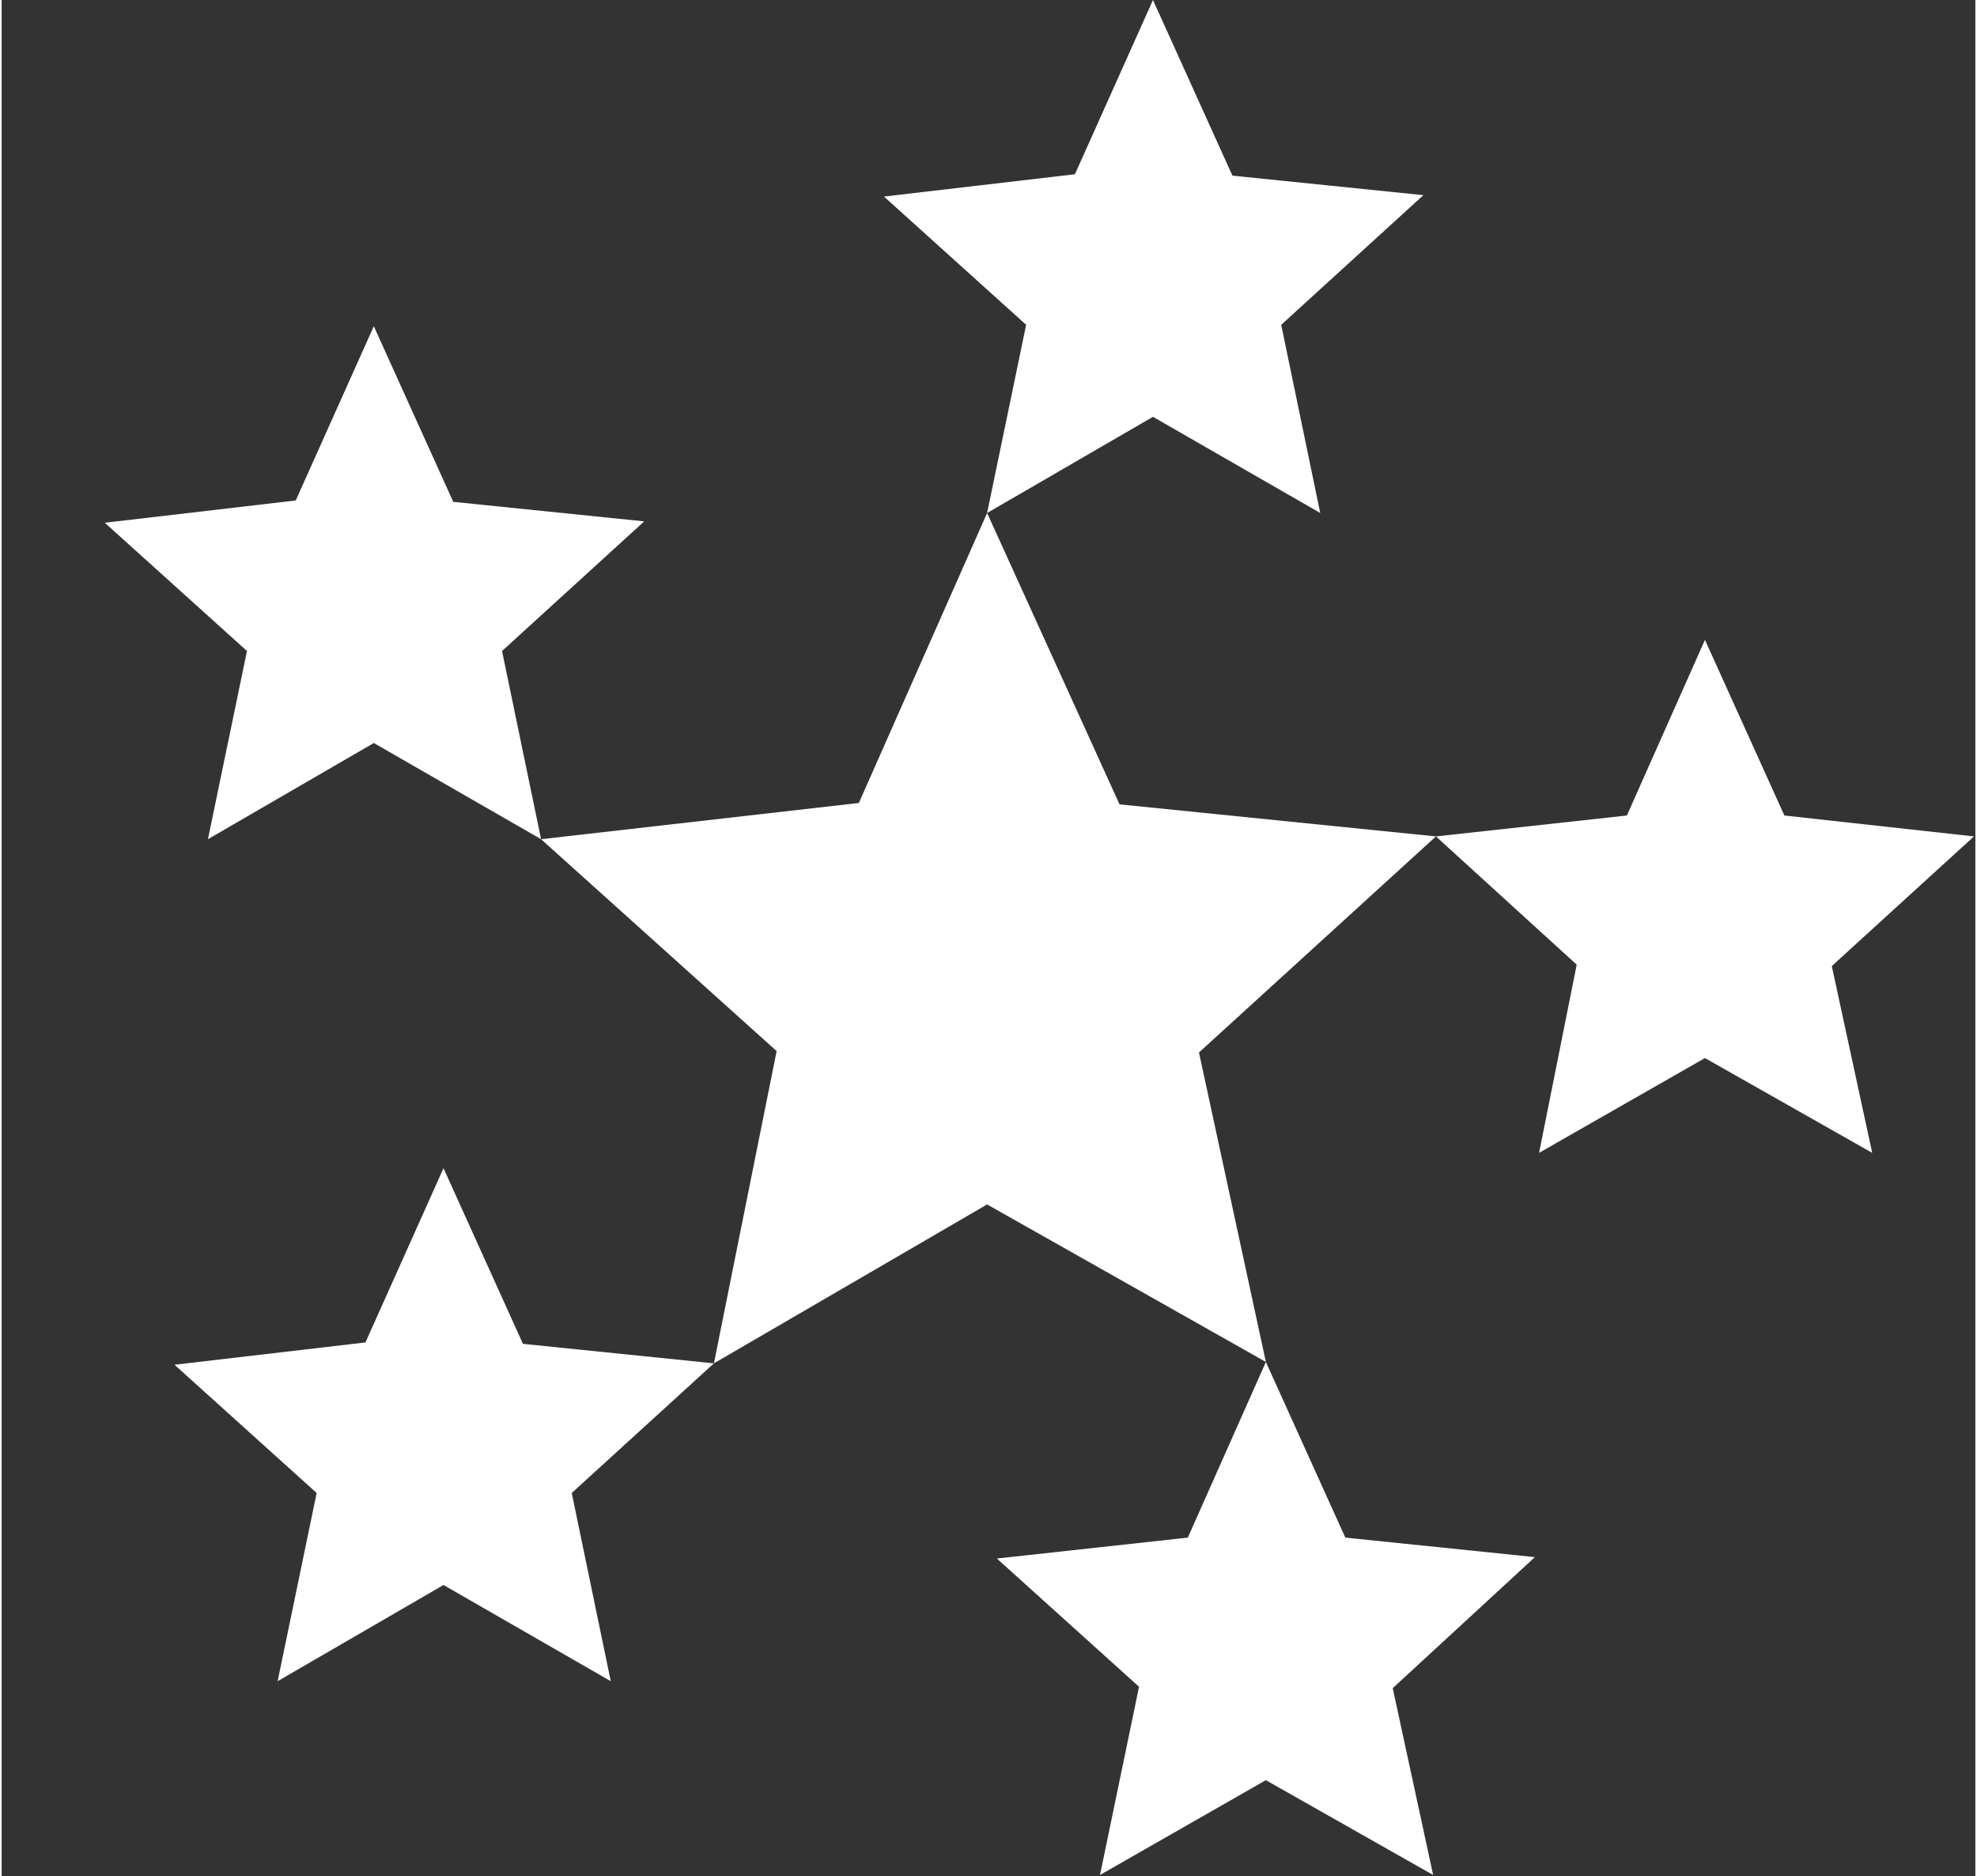
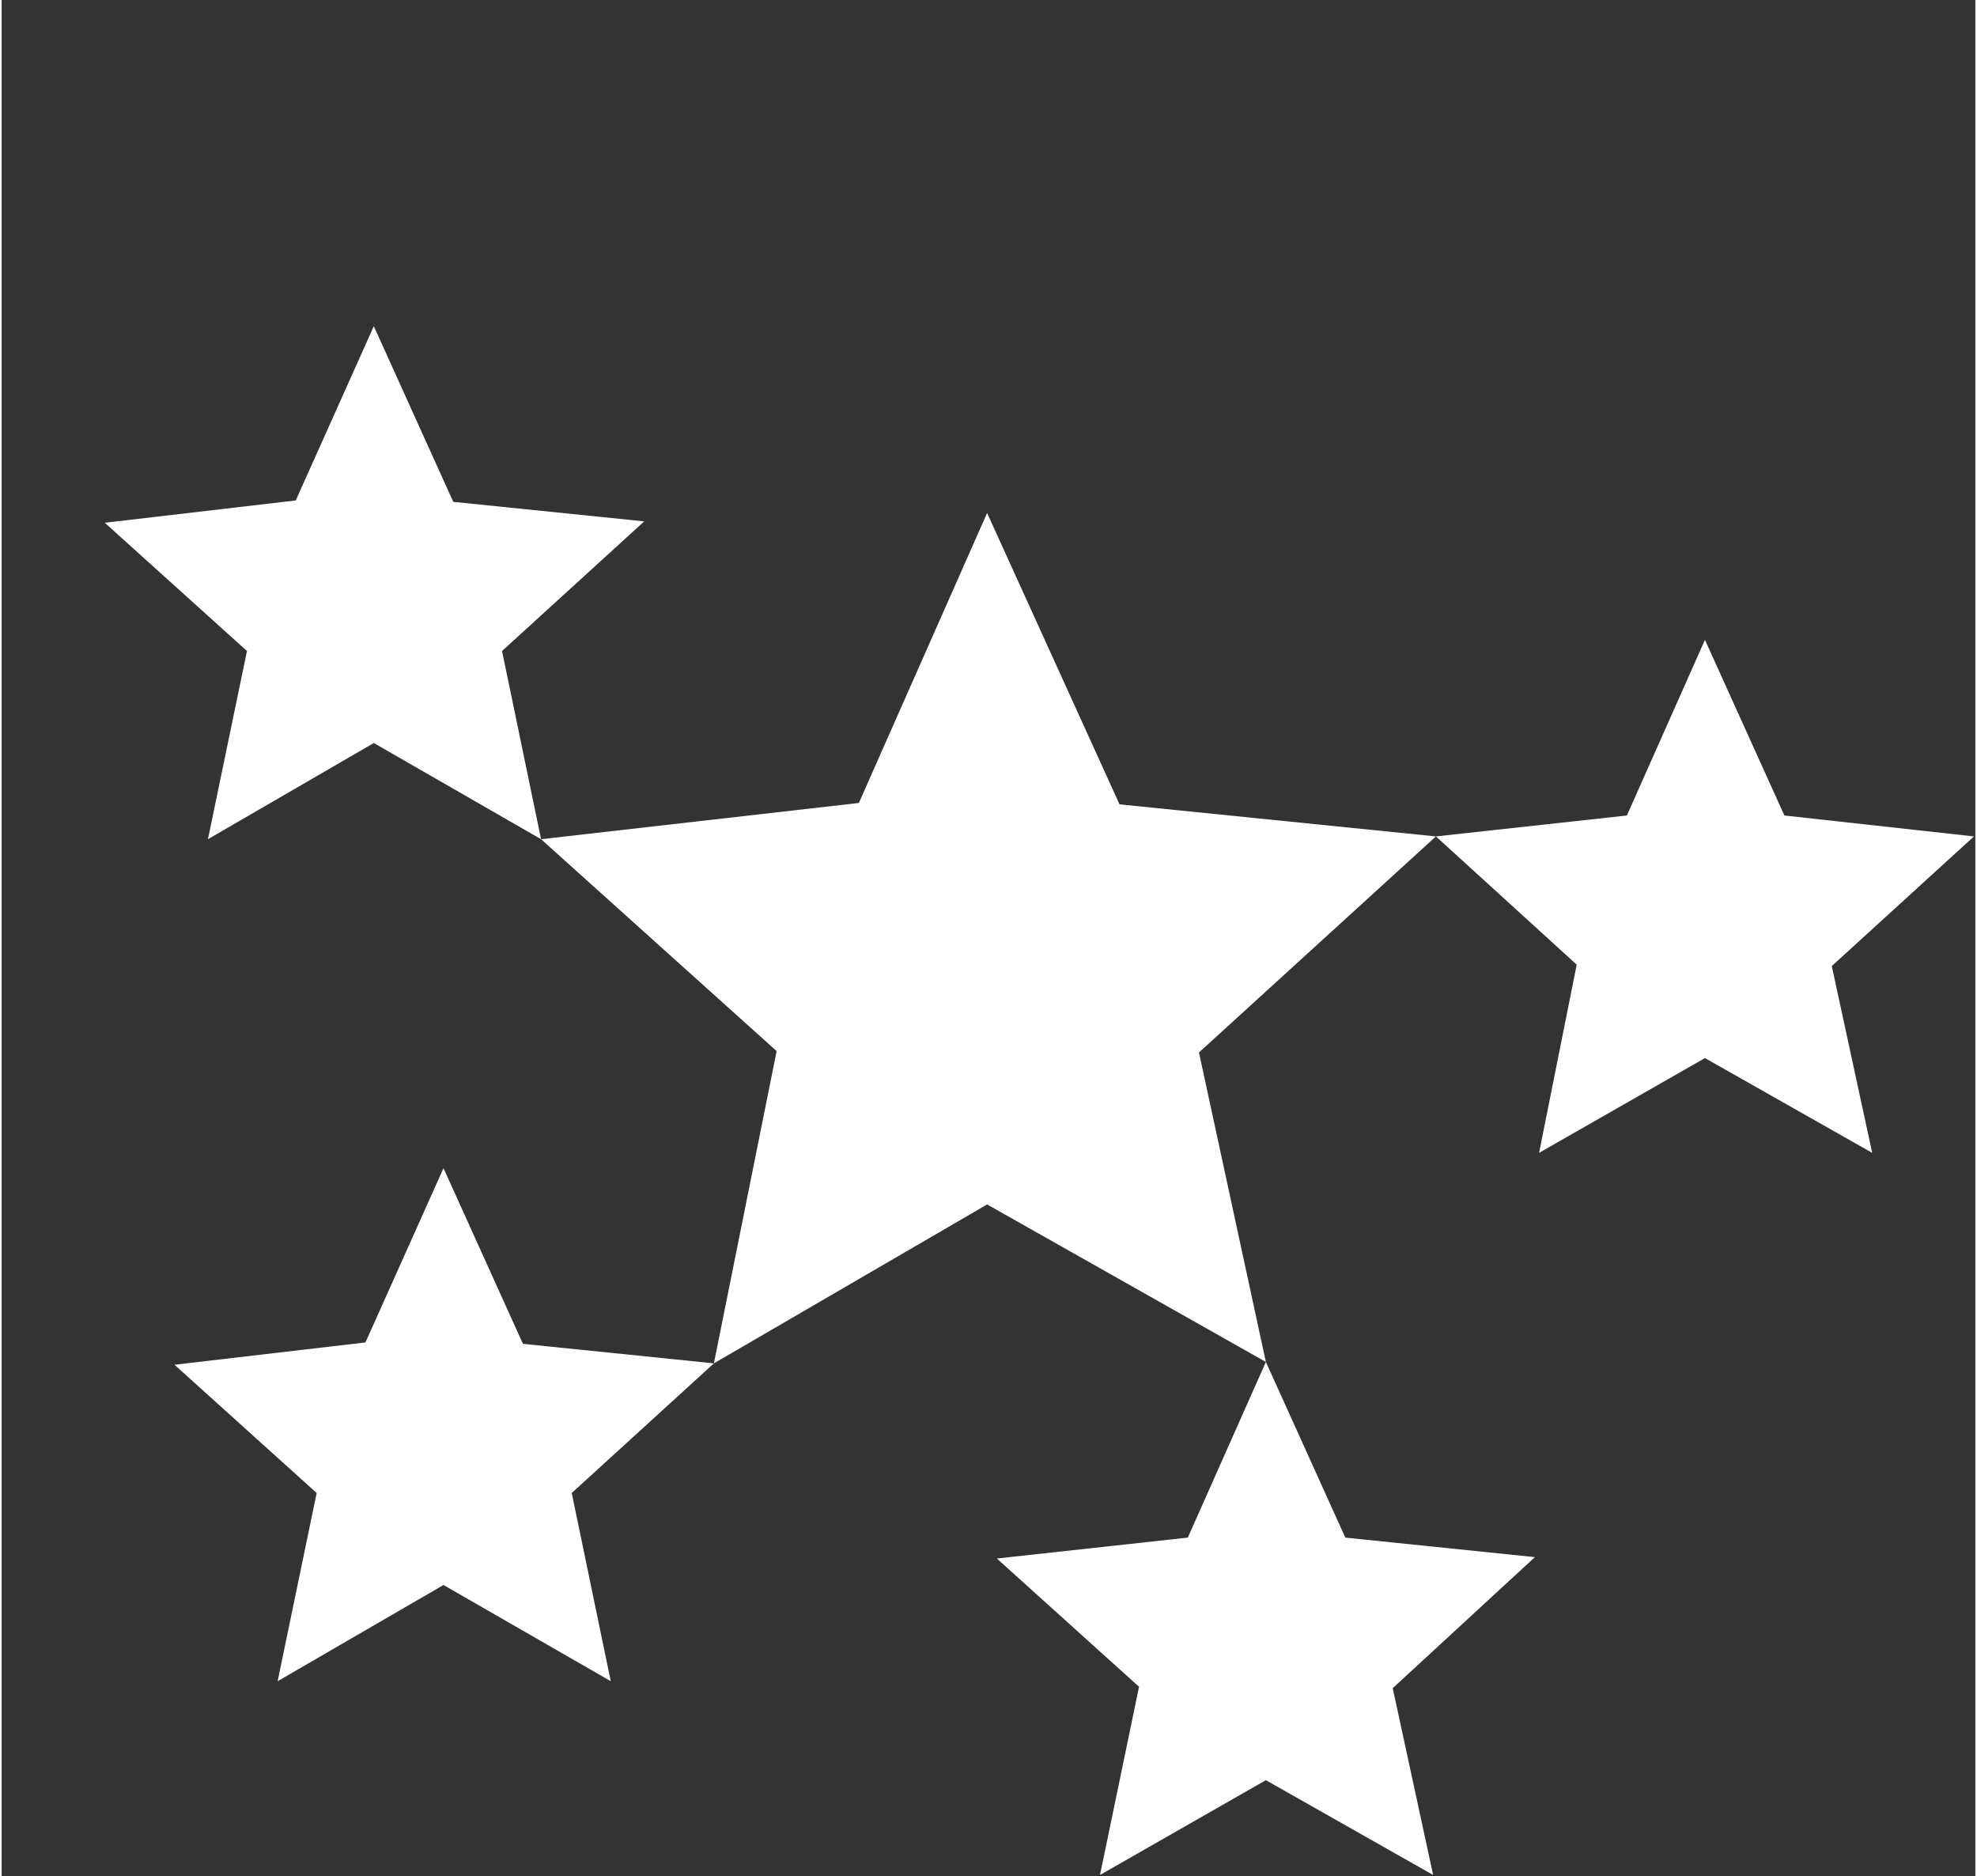
<svg xmlns="http://www.w3.org/2000/svg" xml:space="preserve" width="196px" height="186px" style="shape-rendering:geometricPrecision; text-rendering:geometricPrecision; image-rendering:optimizeQuality; fill-rule:evenodd; clip-rule:evenodd" viewBox="0 0 14.16 13.46">
  <rect x="0" y="0" width="14.16" height="13.46" fill="#333333" stroke="none" />
  <defs>
    <style type="text/css">  .fil0 {fill:none} .fil1 {fill:white}  </style>
  </defs>
  <g id="Слой_x0020_1">
    <rect class="fil0" width="14.16" height="13.46" />
    <polygon class="fil1" points="7.07,3.68 8.02,5.77 10.29,6 8.59,7.55 9.07,9.77 7.07,8.64 5.11,9.78 5.56,7.54 3.87,6.02 6.15,5.76 " />
-     <polygon class="fil1" points="8.26,0 8.83,1.26 10.2,1.4 9.18,2.33 9.46,3.68 8.26,2.99 7.07,3.68 7.35,2.33 6.33,1.41 7.7,1.25 " />
    <polygon class="fil1" points="0.74,3.75 2.11,3.59 2.67,2.34 3.24,3.6 4.61,3.74 3.59,4.67 3.87,6.02 2.67,5.33 1.48,6.02 1.76,4.67 " />
    <polygon class="fil1" points="1.98,12.06 2.26,10.71 1.24,9.79 2.61,9.63 3.17,8.38 3.74,9.64 5.11,9.78 4.09,10.71 4.37,12.06 3.17,11.37 " />
    <polygon class="fil1" points="10.27,13.45 9.07,12.77 7.88,13.45 8.16,12.1 7.14,11.18 8.51,11.03 9.07,9.77 9.64,11.03 11,11.17 9.98,12.11 " />
    <polygon class="fil1" points="14.15,6 13.13,6.93 13.42,8.27 12.22,7.59 11.03,8.27 11.3,6.92 10.29,6 11.66,5.85 12.22,4.59 12.79,5.85 " />
  </g>
</svg>